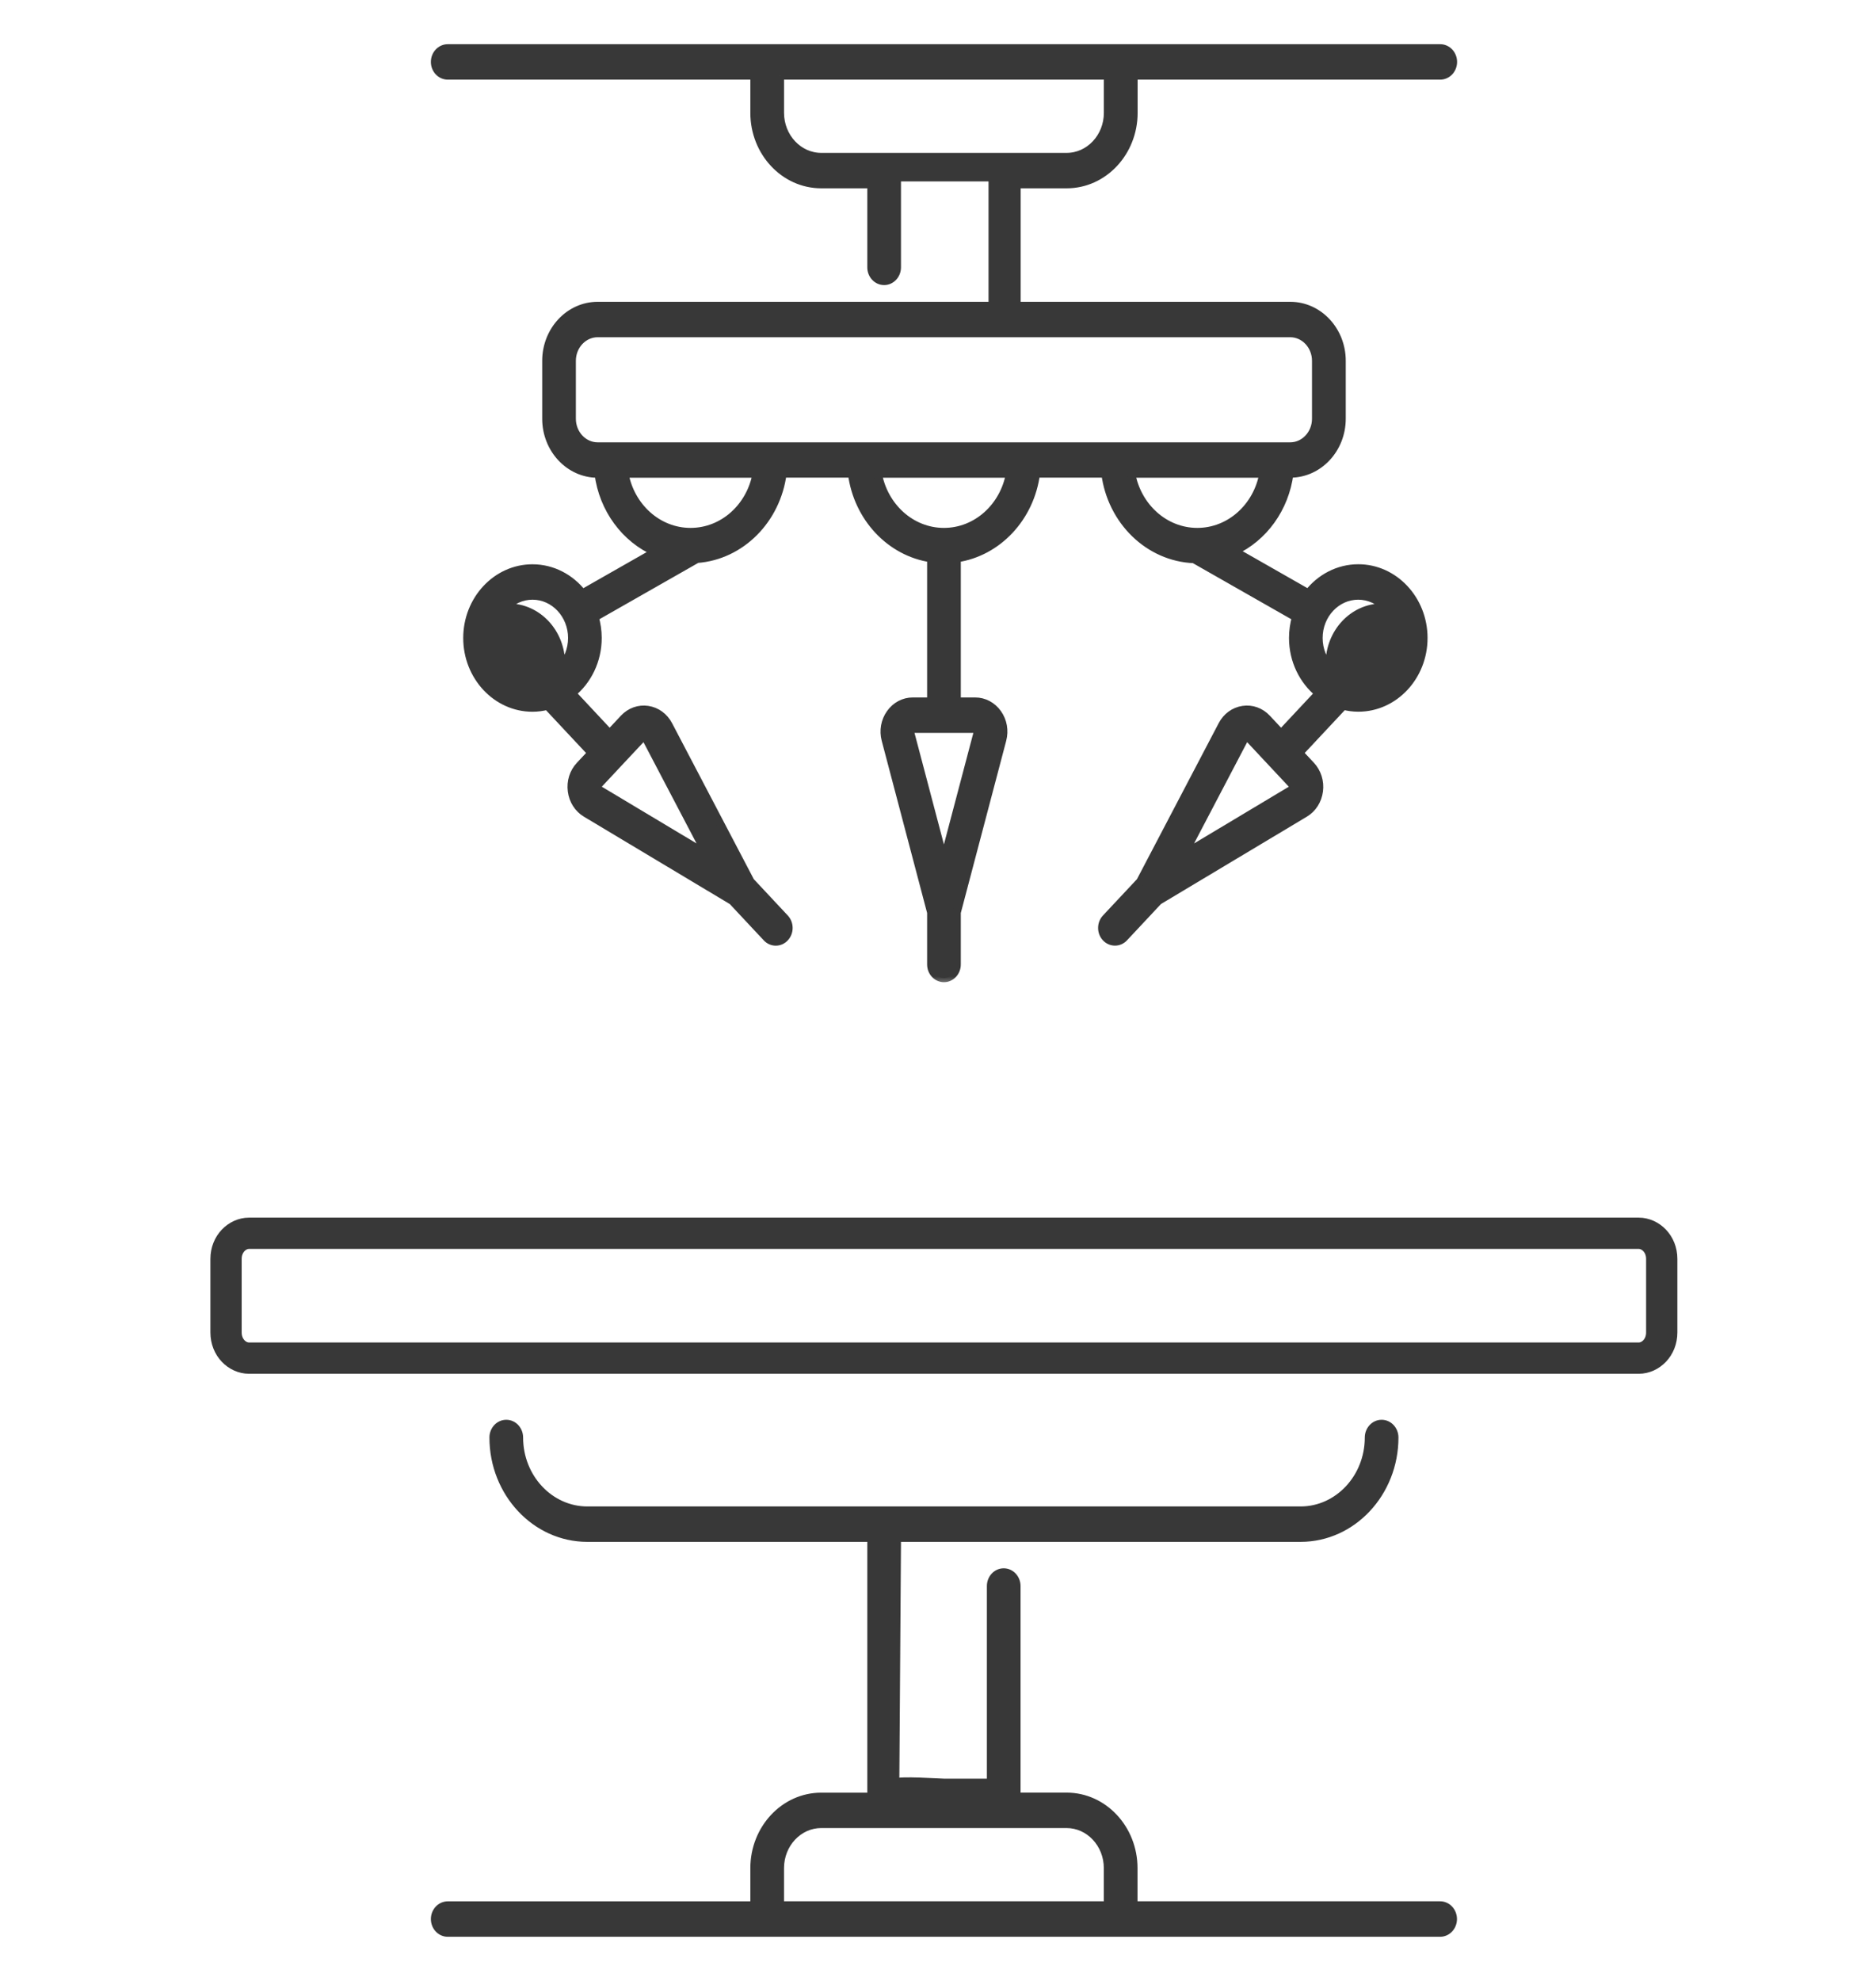
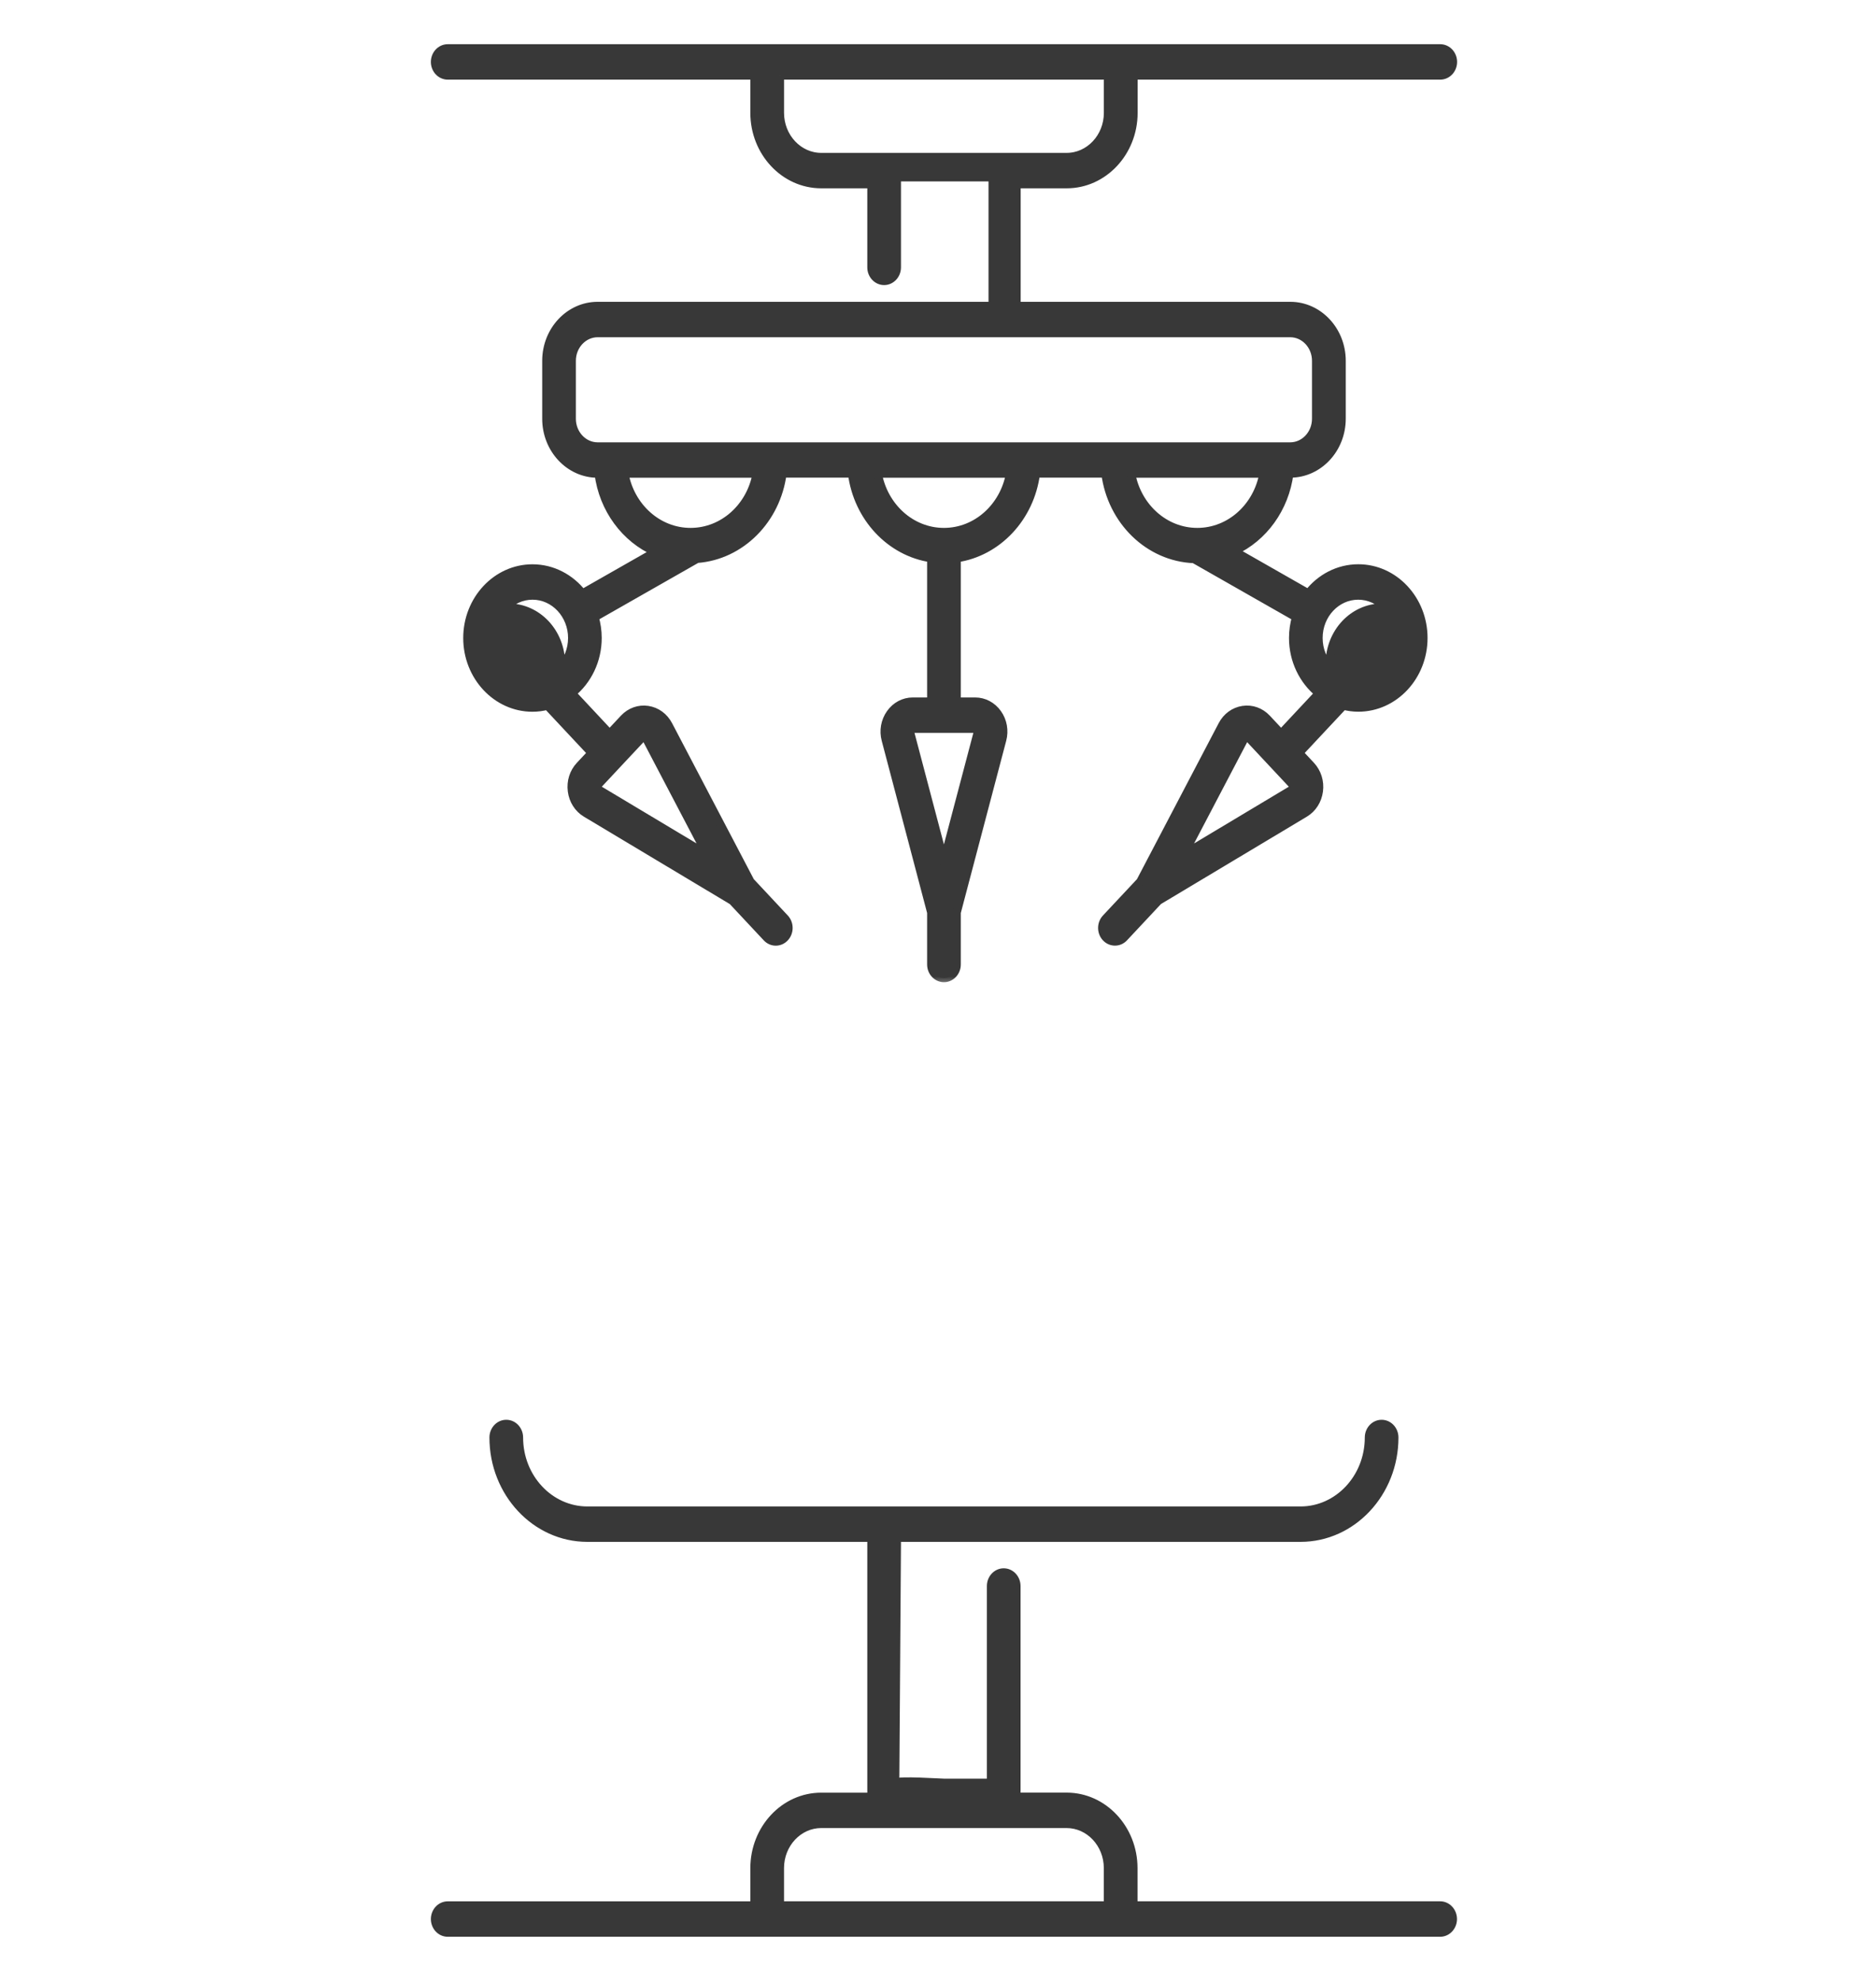
<svg xmlns="http://www.w3.org/2000/svg" width="90" height="95" viewBox="0 0 90 95" fill="none">
-   <path d="M11.946 59.145H78.618C79.18 59.145 79.721 59.648 79.721 60.374V63.903C79.721 64.63 79.18 65.133 78.618 65.133H11.946C11.384 65.133 10.844 64.63 10.844 63.903V60.374C10.844 59.648 11.384 59.145 11.946 59.145Z" stroke="#383838" stroke-width="1.5" />
  <path d="M66.282 68.189C66.679 68.189 66.99 68.531 66.99 68.939C66.99 71.637 64.934 73.844 62.394 73.844H43.125L43.045 85.367C43.056 85.365 43.069 85.363 43.081 85.361C43.157 85.351 43.252 85.345 43.357 85.342C43.569 85.335 43.834 85.339 44.098 85.348C44.632 85.365 45.154 85.4 45.284 85.4H47.445V76.061C47.445 75.655 47.756 75.313 48.152 75.312C48.549 75.312 48.86 75.655 48.86 76.061V86.07H51.172C52.997 86.07 54.472 87.656 54.472 89.59V91.282H69.09C69.487 91.282 69.798 91.627 69.798 92.033C69.798 92.44 69.486 92.783 69.09 92.783H21.479C21.082 92.783 20.771 92.44 20.771 92.033C20.772 91.626 21.082 91.284 21.479 91.284H36.097V89.592C36.097 87.658 37.571 86.072 39.397 86.072H41.708V73.844H28.177C25.636 73.844 23.58 71.637 23.58 68.939C23.58 68.531 23.892 68.189 24.288 68.189C24.684 68.189 24.996 68.531 24.996 68.939C24.996 70.823 26.429 72.345 28.177 72.346H62.394C64.141 72.346 65.575 70.823 65.575 68.939C65.575 68.532 65.886 68.19 66.282 68.189ZM39.397 87.569C38.364 87.57 37.513 88.47 37.513 89.59V91.282H53.055V89.59C53.055 88.47 52.202 87.569 51.17 87.569H39.397Z" fill="#383838" stroke="#383838" stroke-width="0.2" />
  <mask id="path-3-outside-1_3380_14600" maskUnits="userSpaceOnUse" x="19.871" y="1.32" width="51" height="46" fill="black">
    <rect fill="white" x="19.871" y="1.32" width="51" height="46" />
    <path d="M21.479 3.619H36.197V5.412C36.197 7.297 37.633 8.831 39.397 8.831H41.808V12.822C41.808 13.18 42.081 13.472 42.416 13.472C42.751 13.472 43.024 13.18 43.024 12.822V8.5H47.624V12.5V14.674H28.672C27.316 14.674 26.212 15.852 26.212 17.303V20.083C26.212 21.532 27.316 22.712 28.672 22.712H28.721C28.939 24.417 30.006 25.835 31.45 26.465L27.941 28.464C27.368 27.731 26.507 27.262 25.545 27.262C23.823 27.262 22.423 28.759 22.423 30.598C22.423 32.436 23.824 33.934 25.545 33.934C25.793 33.934 26.033 33.9 26.264 33.841L28.389 36.112L27.821 36.719C27.519 37.042 27.38 37.483 27.439 37.936C27.498 38.387 27.745 38.773 28.116 38.995L35.139 43.2L36.789 44.963C36.907 45.089 37.063 45.152 37.218 45.152C37.372 45.152 37.529 45.089 37.648 44.961C37.886 44.707 37.886 44.297 37.648 44.042L35.999 42.28L32.065 34.774C31.856 34.377 31.495 34.114 31.073 34.051C30.65 33.988 30.236 34.138 29.934 34.459L29.248 35.192L27.431 33.249C28.181 32.639 28.667 31.677 28.667 30.596C28.667 30.249 28.616 29.915 28.524 29.599L33.438 26.799C35.546 26.644 37.252 24.914 37.537 22.706H40.878C41.149 24.81 42.709 26.479 44.678 26.768V33.648H43.791C43.366 33.648 42.974 33.856 42.717 34.219C42.459 34.583 42.378 35.041 42.494 35.479L44.678 43.76V46.254C44.678 46.612 44.951 46.904 45.286 46.904C45.621 46.904 45.894 46.612 45.894 46.254V43.76L48.078 35.479C48.194 35.041 48.113 34.581 47.856 34.219C47.599 33.856 47.206 33.648 46.781 33.648H45.894V26.768C47.863 26.479 49.424 24.81 49.694 22.706H53.035C53.325 24.968 55.108 26.725 57.284 26.809L62.181 29.599C62.09 29.915 62.039 30.249 62.039 30.596C62.039 31.677 62.527 32.639 63.277 33.249L61.459 35.192L60.773 34.459C60.471 34.138 60.058 33.988 59.634 34.051C59.212 34.114 58.851 34.377 58.643 34.774L54.709 42.28L53.059 44.042C52.821 44.297 52.821 44.707 53.059 44.961C53.177 45.087 53.334 45.15 53.49 45.15C53.646 45.15 53.801 45.087 53.92 44.961L55.57 43.198L62.593 38.994C62.965 38.771 63.211 38.385 63.27 37.934C63.329 37.483 63.188 37.04 62.888 36.717L62.32 36.11L64.446 33.839C64.677 33.898 64.916 33.932 65.164 33.932C66.887 33.932 68.286 32.435 68.286 30.596C68.286 28.757 66.885 27.26 65.164 27.26C64.203 27.26 63.341 27.727 62.768 28.462L59.2 26.428C60.607 25.781 61.638 24.382 61.853 22.708H61.902C63.258 22.708 64.362 21.53 64.362 20.079V17.303C64.362 15.854 63.258 14.674 61.902 14.674H48.766V8.831H51.177C52.941 8.831 54.377 7.297 54.377 5.412V3.619H69.095C69.43 3.619 69.703 3.328 69.703 2.97C69.703 2.612 69.43 2.32 69.095 2.32H21.479C21.144 2.32 20.871 2.612 20.871 2.97C20.871 3.328 21.144 3.619 21.479 3.619ZM28.681 37.639L29.677 36.574L30.794 35.383C30.825 35.349 30.858 35.34 30.886 35.34C30.893 35.34 30.9 35.34 30.905 35.342C30.934 35.346 30.976 35.362 31.002 35.413L33.924 40.986L28.709 37.864C28.662 37.836 28.646 37.791 28.642 37.76C28.639 37.728 28.642 37.68 28.681 37.639ZM26.898 32.034C26.903 31.965 26.91 31.898 26.91 31.828C26.91 30.343 25.785 29.141 24.396 29.141C24.331 29.141 24.267 29.148 24.203 29.154C24.549 28.789 25.022 28.56 25.547 28.56C26.599 28.56 27.453 29.475 27.453 30.598C27.451 31.158 27.24 31.666 26.898 32.034ZM62.06 37.76C62.056 37.791 62.041 37.836 61.994 37.864L56.778 40.986L59.7 35.413C59.727 35.362 59.768 35.346 59.798 35.342C59.805 35.342 59.81 35.34 59.817 35.34C59.844 35.34 59.879 35.349 59.909 35.383L62.022 37.641C62.062 37.68 62.063 37.728 62.06 37.76ZM65.159 28.56C65.683 28.56 66.157 28.787 66.503 29.154C66.439 29.148 66.376 29.141 66.31 29.141C64.921 29.141 63.796 30.343 63.796 31.828C63.796 31.896 63.803 31.965 63.808 32.034C63.466 31.665 63.253 31.158 63.253 30.598C63.251 29.475 64.107 28.56 65.159 28.56ZM33.129 25.517C31.552 25.517 30.238 24.306 29.953 22.71H36.304C36.02 24.308 34.706 25.517 33.129 25.517ZM46.779 34.949C46.835 34.949 46.868 34.98 46.885 35.004C46.903 35.029 46.922 35.073 46.908 35.129L45.284 41.28L43.661 35.129C43.645 35.073 43.664 35.03 43.684 35.004C43.703 34.978 43.736 34.949 43.789 34.949H46.779ZM45.284 25.517C43.708 25.517 42.394 24.306 42.109 22.71H48.46C48.175 24.308 46.861 25.517 45.284 25.517ZM57.44 25.517C55.863 25.517 54.549 24.306 54.264 22.71H60.615C60.331 24.308 59.016 25.517 57.44 25.517ZM61.897 15.973C62.583 15.973 63.142 16.569 63.142 17.303V20.083C63.142 20.816 62.583 21.413 61.897 21.413H28.672C27.986 21.413 27.427 20.817 27.427 20.083V17.303C27.427 16.57 27.986 15.973 28.672 15.973H61.897ZM37.412 3.619H53.157V5.412C53.157 6.58 52.266 7.532 51.172 7.532H39.398C38.305 7.532 37.414 6.58 37.414 5.412V3.619H37.412Z" />
  </mask>
  <path d="M21.479 3.619H36.197V5.412C36.197 7.297 37.633 8.831 39.397 8.831H41.808V12.822C41.808 13.18 42.081 13.472 42.416 13.472C42.751 13.472 43.024 13.18 43.024 12.822V8.5H47.624V12.5V14.674H28.672C27.316 14.674 26.212 15.852 26.212 17.303V20.083C26.212 21.532 27.316 22.712 28.672 22.712H28.721C28.939 24.417 30.006 25.835 31.45 26.465L27.941 28.464C27.368 27.731 26.507 27.262 25.545 27.262C23.823 27.262 22.423 28.759 22.423 30.598C22.423 32.436 23.824 33.934 25.545 33.934C25.793 33.934 26.033 33.9 26.264 33.841L28.389 36.112L27.821 36.719C27.519 37.042 27.38 37.483 27.439 37.936C27.498 38.387 27.745 38.773 28.116 38.995L35.139 43.2L36.789 44.963C36.907 45.089 37.063 45.152 37.218 45.152C37.372 45.152 37.529 45.089 37.648 44.961C37.886 44.707 37.886 44.297 37.648 44.042L35.999 42.28L32.065 34.774C31.856 34.377 31.495 34.114 31.073 34.051C30.65 33.988 30.236 34.138 29.934 34.459L29.248 35.192L27.431 33.249C28.181 32.639 28.667 31.677 28.667 30.596C28.667 30.249 28.616 29.915 28.524 29.599L33.438 26.799C35.546 26.644 37.252 24.914 37.537 22.706H40.878C41.149 24.81 42.709 26.479 44.678 26.768V33.648H43.791C43.366 33.648 42.974 33.856 42.717 34.219C42.459 34.583 42.378 35.041 42.494 35.479L44.678 43.76V46.254C44.678 46.612 44.951 46.904 45.286 46.904C45.621 46.904 45.894 46.612 45.894 46.254V43.76L48.078 35.479C48.194 35.041 48.113 34.581 47.856 34.219C47.599 33.856 47.206 33.648 46.781 33.648H45.894V26.768C47.863 26.479 49.424 24.81 49.694 22.706H53.035C53.325 24.968 55.108 26.725 57.284 26.809L62.181 29.599C62.09 29.915 62.039 30.249 62.039 30.596C62.039 31.677 62.527 32.639 63.277 33.249L61.459 35.192L60.773 34.459C60.471 34.138 60.058 33.988 59.634 34.051C59.212 34.114 58.851 34.377 58.643 34.774L54.709 42.28L53.059 44.042C52.821 44.297 52.821 44.707 53.059 44.961C53.177 45.087 53.334 45.15 53.49 45.15C53.646 45.15 53.801 45.087 53.92 44.961L55.57 43.198L62.593 38.994C62.965 38.771 63.211 38.385 63.27 37.934C63.329 37.483 63.188 37.04 62.888 36.717L62.32 36.11L64.446 33.839C64.677 33.898 64.916 33.932 65.164 33.932C66.887 33.932 68.286 32.435 68.286 30.596C68.286 28.757 66.885 27.26 65.164 27.26C64.203 27.26 63.341 27.727 62.768 28.462L59.2 26.428C60.607 25.781 61.638 24.382 61.853 22.708H61.902C63.258 22.708 64.362 21.53 64.362 20.079V17.303C64.362 15.854 63.258 14.674 61.902 14.674H48.766V8.831H51.177C52.941 8.831 54.377 7.297 54.377 5.412V3.619H69.095C69.43 3.619 69.703 3.328 69.703 2.97C69.703 2.612 69.43 2.32 69.095 2.32H21.479C21.144 2.32 20.871 2.612 20.871 2.97C20.871 3.328 21.144 3.619 21.479 3.619ZM28.681 37.639L29.677 36.574L30.794 35.383C30.825 35.349 30.858 35.34 30.886 35.34C30.893 35.34 30.9 35.34 30.905 35.342C30.934 35.346 30.976 35.362 31.002 35.413L33.924 40.986L28.709 37.864C28.662 37.836 28.646 37.791 28.642 37.76C28.639 37.728 28.642 37.68 28.681 37.639ZM26.898 32.034C26.903 31.965 26.91 31.898 26.91 31.828C26.91 30.343 25.785 29.141 24.396 29.141C24.331 29.141 24.267 29.148 24.203 29.154C24.549 28.789 25.022 28.56 25.547 28.56C26.599 28.56 27.453 29.475 27.453 30.598C27.451 31.158 27.24 31.666 26.898 32.034ZM62.06 37.76C62.056 37.791 62.041 37.836 61.994 37.864L56.778 40.986L59.7 35.413C59.727 35.362 59.768 35.346 59.798 35.342C59.805 35.342 59.81 35.34 59.817 35.34C59.844 35.34 59.879 35.349 59.909 35.383L62.022 37.641C62.062 37.68 62.063 37.728 62.06 37.76ZM65.159 28.56C65.683 28.56 66.157 28.787 66.503 29.154C66.439 29.148 66.376 29.141 66.31 29.141C64.921 29.141 63.796 30.343 63.796 31.828C63.796 31.896 63.803 31.965 63.808 32.034C63.466 31.665 63.253 31.158 63.253 30.598C63.251 29.475 64.107 28.56 65.159 28.56ZM33.129 25.517C31.552 25.517 30.238 24.306 29.953 22.71H36.304C36.02 24.308 34.706 25.517 33.129 25.517ZM46.779 34.949C46.835 34.949 46.868 34.98 46.885 35.004C46.903 35.029 46.922 35.073 46.908 35.129L45.284 41.28L43.661 35.129C43.645 35.073 43.664 35.03 43.684 35.004C43.703 34.978 43.736 34.949 43.789 34.949H46.779ZM45.284 25.517C43.708 25.517 42.394 24.306 42.109 22.71H48.46C48.175 24.308 46.861 25.517 45.284 25.517ZM57.44 25.517C55.863 25.517 54.549 24.306 54.264 22.71H60.615C60.331 24.308 59.016 25.517 57.44 25.517ZM61.897 15.973C62.583 15.973 63.142 16.569 63.142 17.303V20.083C63.142 20.816 62.583 21.413 61.897 21.413H28.672C27.986 21.413 27.427 20.817 27.427 20.083V17.303C27.427 16.57 27.986 15.973 28.672 15.973H61.897ZM37.412 3.619H53.157V5.412C53.157 6.58 52.266 7.532 51.172 7.532H39.398C38.305 7.532 37.414 6.58 37.414 5.412V3.619H37.412Z" fill="#383838" />
  <path d="M21.479 3.619H36.197V5.412C36.197 7.297 37.633 8.831 39.397 8.831H41.808V12.822C41.808 13.18 42.081 13.472 42.416 13.472C42.751 13.472 43.024 13.18 43.024 12.822V8.5H47.624V12.5V14.674H28.672C27.316 14.674 26.212 15.852 26.212 17.303V20.083C26.212 21.532 27.316 22.712 28.672 22.712H28.721C28.939 24.417 30.006 25.835 31.45 26.465L27.941 28.464C27.368 27.731 26.507 27.262 25.545 27.262C23.823 27.262 22.423 28.759 22.423 30.598C22.423 32.436 23.824 33.934 25.545 33.934C25.793 33.934 26.033 33.9 26.264 33.841L28.389 36.112L27.821 36.719C27.519 37.042 27.38 37.483 27.439 37.936C27.498 38.387 27.745 38.773 28.116 38.995L35.139 43.2L36.789 44.963C36.907 45.089 37.063 45.152 37.218 45.152C37.372 45.152 37.529 45.089 37.648 44.961C37.886 44.707 37.886 44.297 37.648 44.042L35.999 42.28L32.065 34.774C31.856 34.377 31.495 34.114 31.073 34.051C30.65 33.988 30.236 34.138 29.934 34.459L29.248 35.192L27.431 33.249C28.181 32.639 28.667 31.677 28.667 30.596C28.667 30.249 28.616 29.915 28.524 29.599L33.438 26.799C35.546 26.644 37.252 24.914 37.537 22.706H40.878C41.149 24.81 42.709 26.479 44.678 26.768V33.648H43.791C43.366 33.648 42.974 33.856 42.717 34.219C42.459 34.583 42.378 35.041 42.494 35.479L44.678 43.76V46.254C44.678 46.612 44.951 46.904 45.286 46.904C45.621 46.904 45.894 46.612 45.894 46.254V43.76L48.078 35.479C48.194 35.041 48.113 34.581 47.856 34.219C47.599 33.856 47.206 33.648 46.781 33.648H45.894V26.768C47.863 26.479 49.424 24.81 49.694 22.706H53.035C53.325 24.968 55.108 26.725 57.284 26.809L62.181 29.599C62.09 29.915 62.039 30.249 62.039 30.596C62.039 31.677 62.527 32.639 63.277 33.249L61.459 35.192L60.773 34.459C60.471 34.138 60.058 33.988 59.634 34.051C59.212 34.114 58.851 34.377 58.643 34.774L54.709 42.28L53.059 44.042C52.821 44.297 52.821 44.707 53.059 44.961C53.177 45.087 53.334 45.15 53.49 45.15C53.646 45.15 53.801 45.087 53.92 44.961L55.57 43.198L62.593 38.994C62.965 38.771 63.211 38.385 63.27 37.934C63.329 37.483 63.188 37.04 62.888 36.717L62.32 36.11L64.446 33.839C64.677 33.898 64.916 33.932 65.164 33.932C66.887 33.932 68.286 32.435 68.286 30.596C68.286 28.757 66.885 27.26 65.164 27.26C64.203 27.26 63.341 27.727 62.768 28.462L59.2 26.428C60.607 25.781 61.638 24.382 61.853 22.708H61.902C63.258 22.708 64.362 21.53 64.362 20.079V17.303C64.362 15.854 63.258 14.674 61.902 14.674H48.766V8.831H51.177C52.941 8.831 54.377 7.297 54.377 5.412V3.619H69.095C69.43 3.619 69.703 3.328 69.703 2.97C69.703 2.612 69.43 2.32 69.095 2.32H21.479C21.144 2.32 20.871 2.612 20.871 2.97C20.871 3.328 21.144 3.619 21.479 3.619ZM28.681 37.639L29.677 36.574L30.794 35.383C30.825 35.349 30.858 35.34 30.886 35.34C30.893 35.34 30.9 35.34 30.905 35.342C30.934 35.346 30.976 35.362 31.002 35.413L33.924 40.986L28.709 37.864C28.662 37.836 28.646 37.791 28.642 37.76C28.639 37.728 28.642 37.68 28.681 37.639ZM26.898 32.034C26.903 31.965 26.91 31.898 26.91 31.828C26.91 30.343 25.785 29.141 24.396 29.141C24.331 29.141 24.267 29.148 24.203 29.154C24.549 28.789 25.022 28.56 25.547 28.56C26.599 28.56 27.453 29.475 27.453 30.598C27.451 31.158 27.24 31.666 26.898 32.034ZM62.06 37.76C62.056 37.791 62.041 37.836 61.994 37.864L56.778 40.986L59.7 35.413C59.727 35.362 59.768 35.346 59.798 35.342C59.805 35.342 59.81 35.34 59.817 35.34C59.844 35.34 59.879 35.349 59.909 35.383L62.022 37.641C62.062 37.68 62.063 37.728 62.06 37.76ZM65.159 28.56C65.683 28.56 66.157 28.787 66.503 29.154C66.439 29.148 66.376 29.141 66.31 29.141C64.921 29.141 63.796 30.343 63.796 31.828C63.796 31.896 63.803 31.965 63.808 32.034C63.466 31.665 63.253 31.158 63.253 30.598C63.251 29.475 64.107 28.56 65.159 28.56ZM33.129 25.517C31.552 25.517 30.238 24.306 29.953 22.71H36.304C36.02 24.308 34.706 25.517 33.129 25.517ZM46.779 34.949C46.835 34.949 46.868 34.98 46.885 35.004C46.903 35.029 46.922 35.073 46.908 35.129L45.284 41.28L43.661 35.129C43.645 35.073 43.664 35.03 43.684 35.004C43.703 34.978 43.736 34.949 43.789 34.949H46.779ZM45.284 25.517C43.708 25.517 42.394 24.306 42.109 22.71H48.46C48.175 24.308 46.861 25.517 45.284 25.517ZM57.44 25.517C55.863 25.517 54.549 24.306 54.264 22.71H60.615C60.331 24.308 59.016 25.517 57.44 25.517ZM61.897 15.973C62.583 15.973 63.142 16.569 63.142 17.303V20.083C63.142 20.816 62.583 21.413 61.897 21.413H28.672C27.986 21.413 27.427 20.817 27.427 20.083V17.303C27.427 16.57 27.986 15.973 28.672 15.973H61.897ZM37.412 3.619H53.157V5.412C53.157 6.58 52.266 7.532 51.172 7.532H39.398C38.305 7.532 37.414 6.58 37.414 5.412V3.619H37.412Z" stroke="#383838" stroke-width="0.4" mask="url(#path-3-outside-1_3380_14600)" />
</svg>